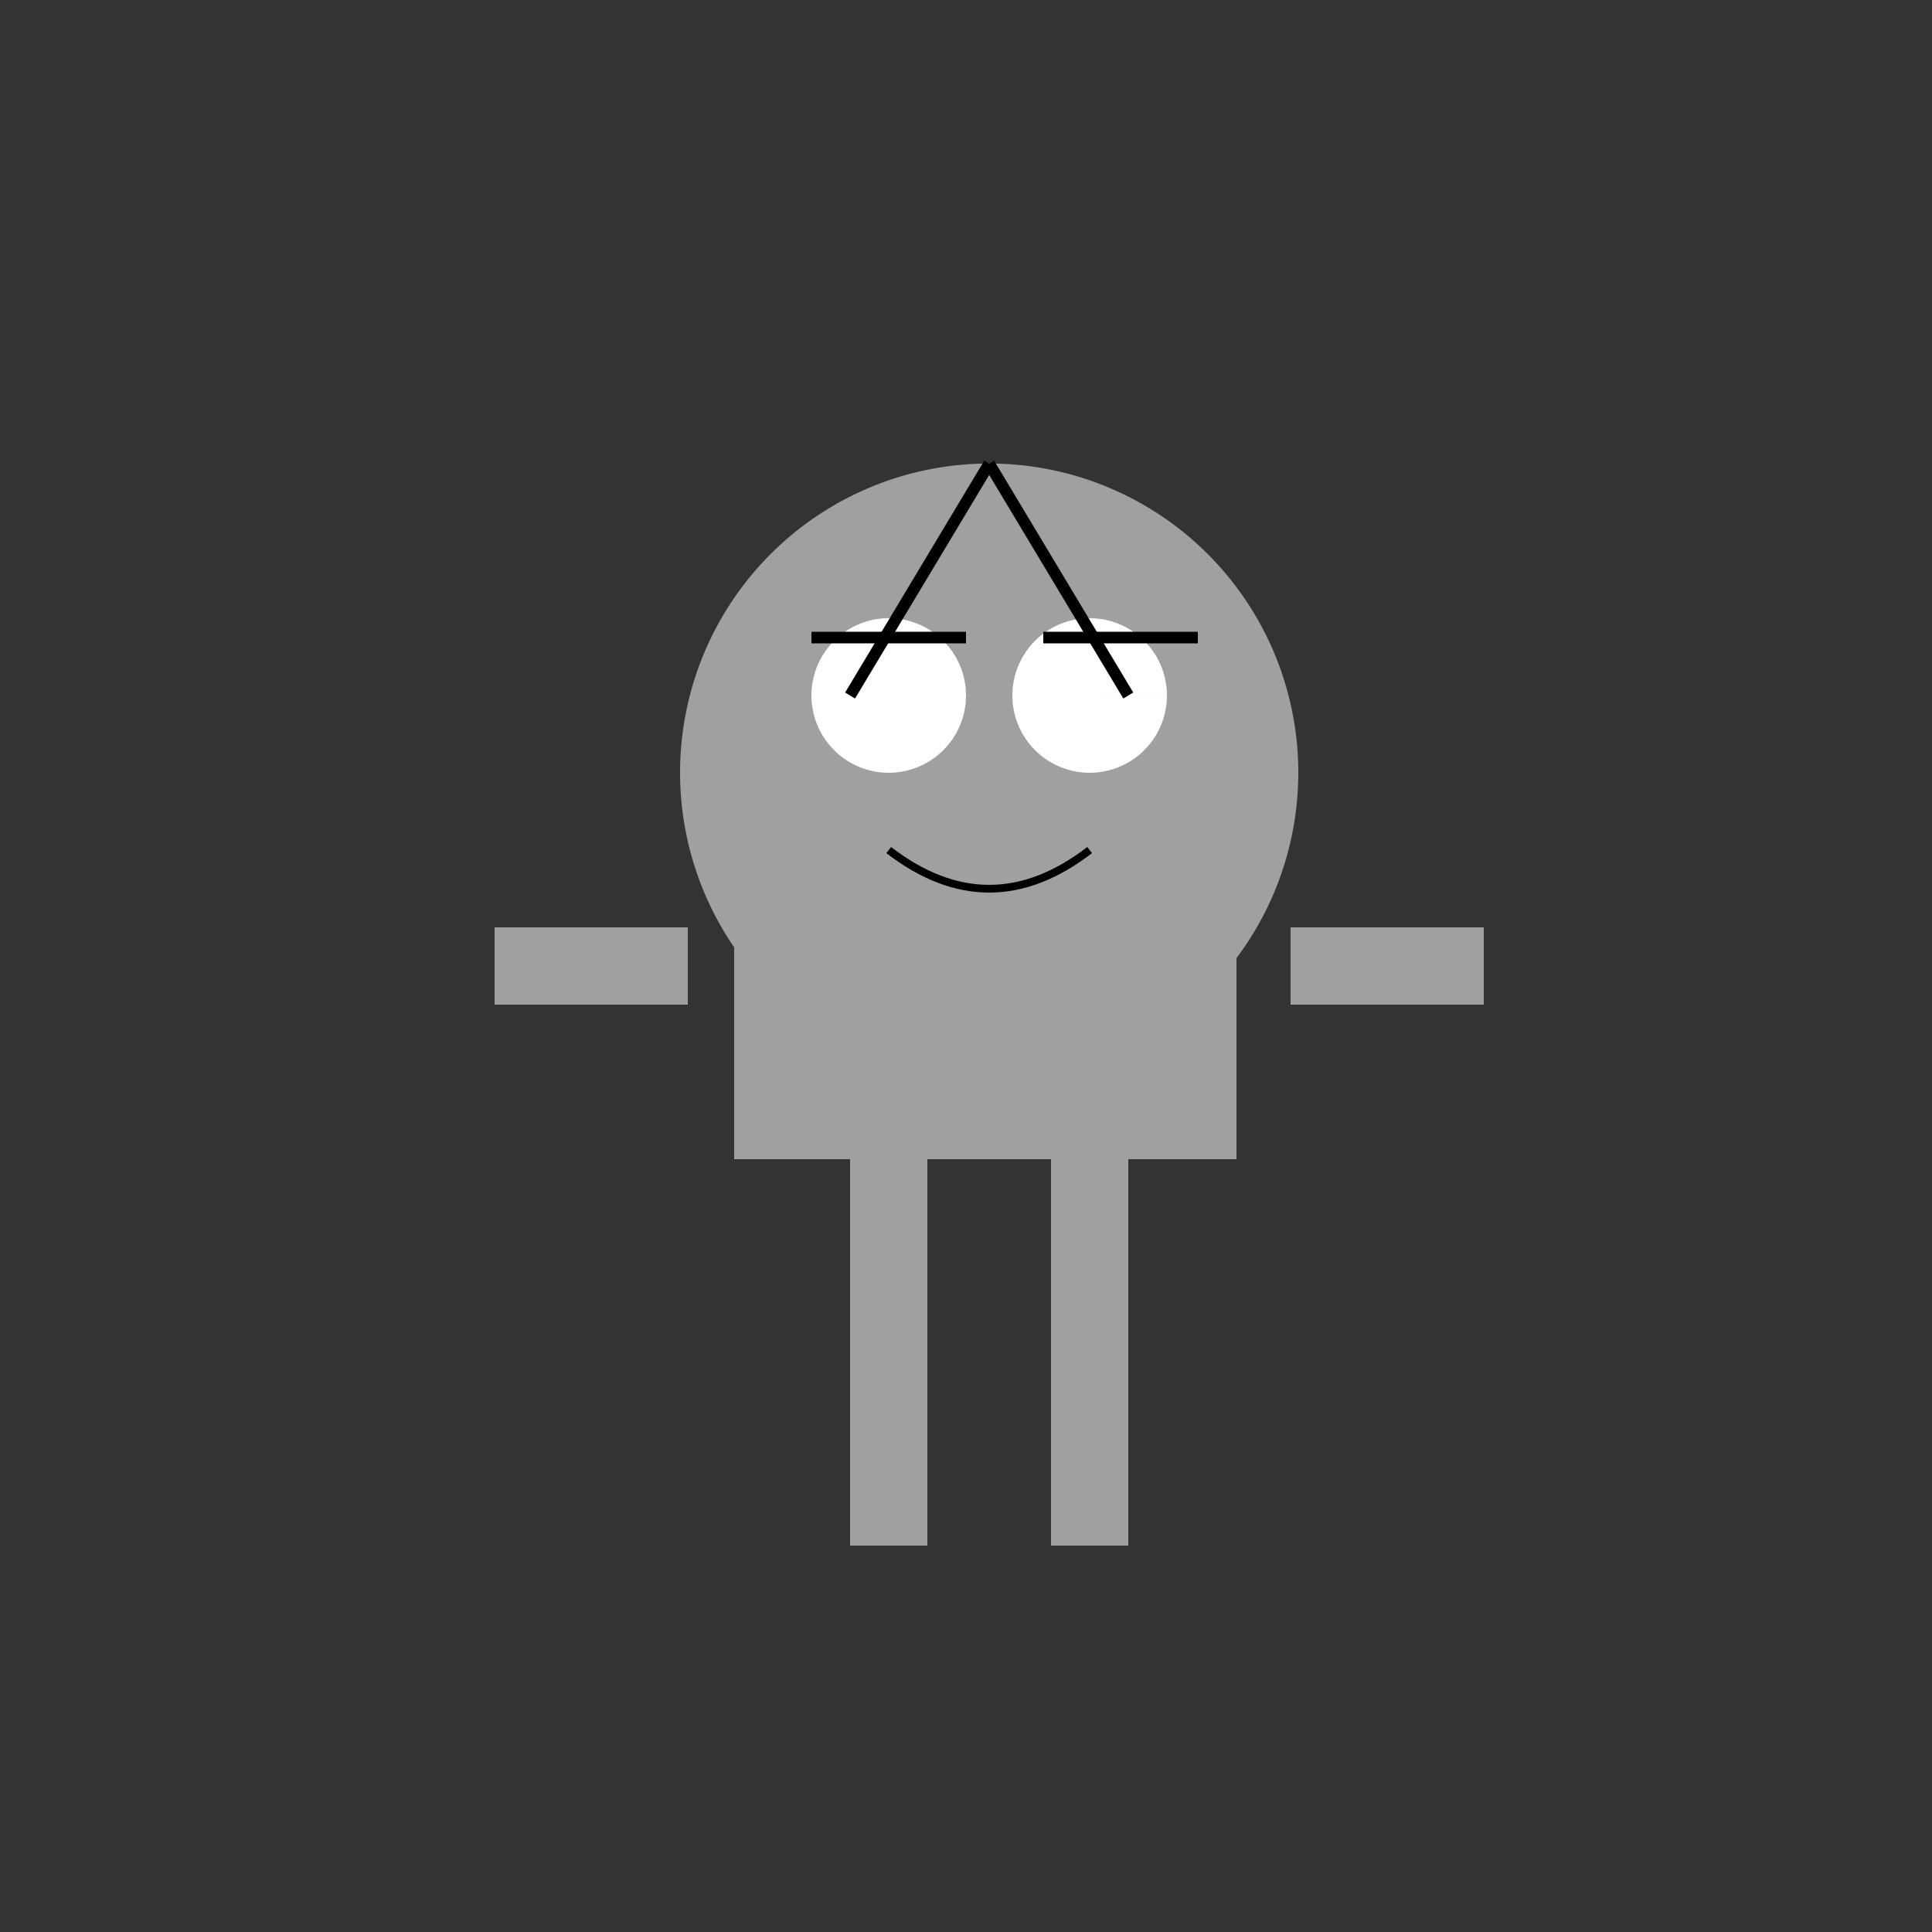
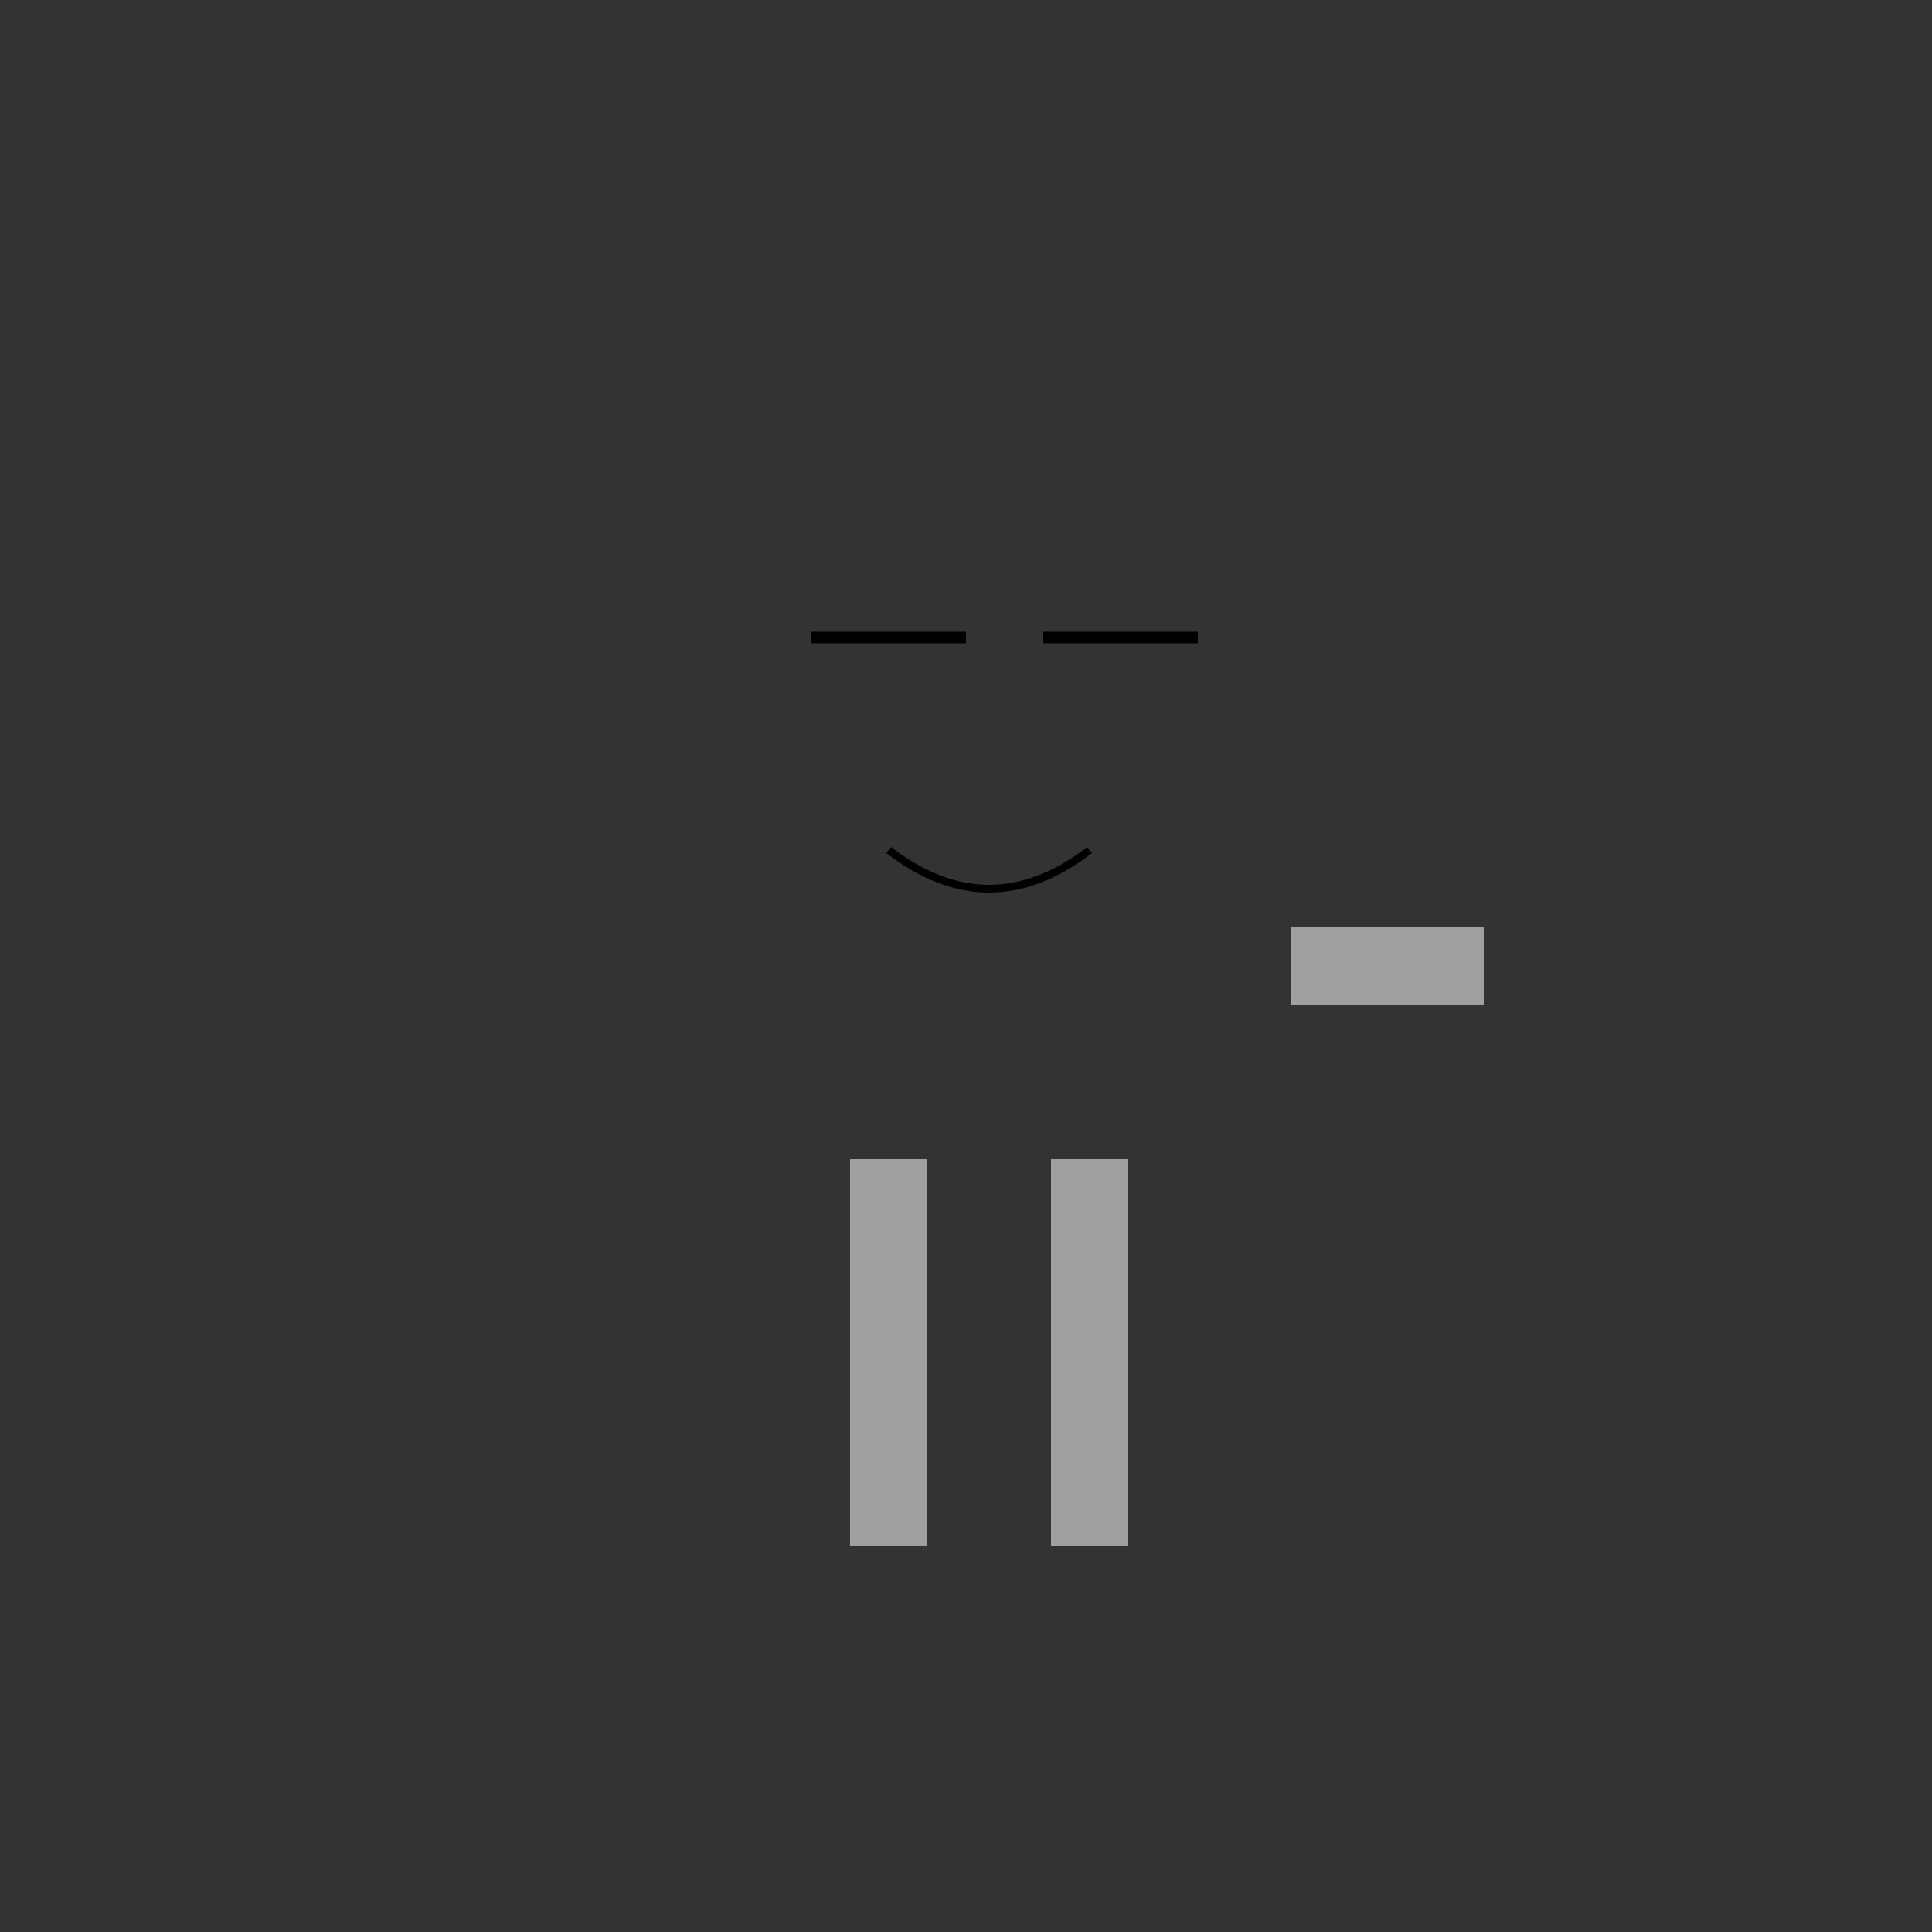
<svg xmlns="http://www.w3.org/2000/svg" width="500" height="500">
  <rect width="100%" height="100%" fill="#333333" stroke="none" />
  <defs />
  <g>
-     <rect fill="#a0a0a0" stroke="none" x="190" y="240" width="130" height="60" />
-     <path fill="#a0a0a0" stroke="none" paint-order="stroke fill markers" d=" M 336 200 A 80 80 0 1 1 336 199.92" />
-     <path fill="#ffffff" stroke="none" paint-order="stroke fill markers" d=" M 250 180 A 20 20 0 1 1 250 179.98 L 302 180 A 20 20 0 1 1 302 179.98" />
    <path fill="none" stroke="#000000" paint-order="fill stroke markers" d=" M 210 165 L 250 165 M 310 165 L 270 165" stroke-miterlimit="10" stroke-width="3" stroke-dasharray="" />
    <path fill="none" stroke="#000000" paint-order="fill stroke markers" d=" M 230 220 Q 256 240 282 220" stroke-miterlimit="10" stroke-width="2" stroke-dasharray="" />
-     <path fill="none" stroke="#000000" paint-order="fill stroke markers" d=" M 256 120 L 220 180 M 256 120 L 292 180" stroke-miterlimit="10" stroke-width="3" stroke-dasharray="" />
-     <rect fill="#a0a0a0" stroke="none" x="128" y="240" width="50" height="20" />
    <rect fill="#a0a0a0" stroke="none" x="334" y="240" width="50" height="20" />
    <rect fill="#a0a0a0" stroke="none" x="220" y="300" width="20" height="100" />
    <rect fill="#a0a0a0" stroke="none" x="272" y="300" width="20" height="100" />
  </g>
</svg>